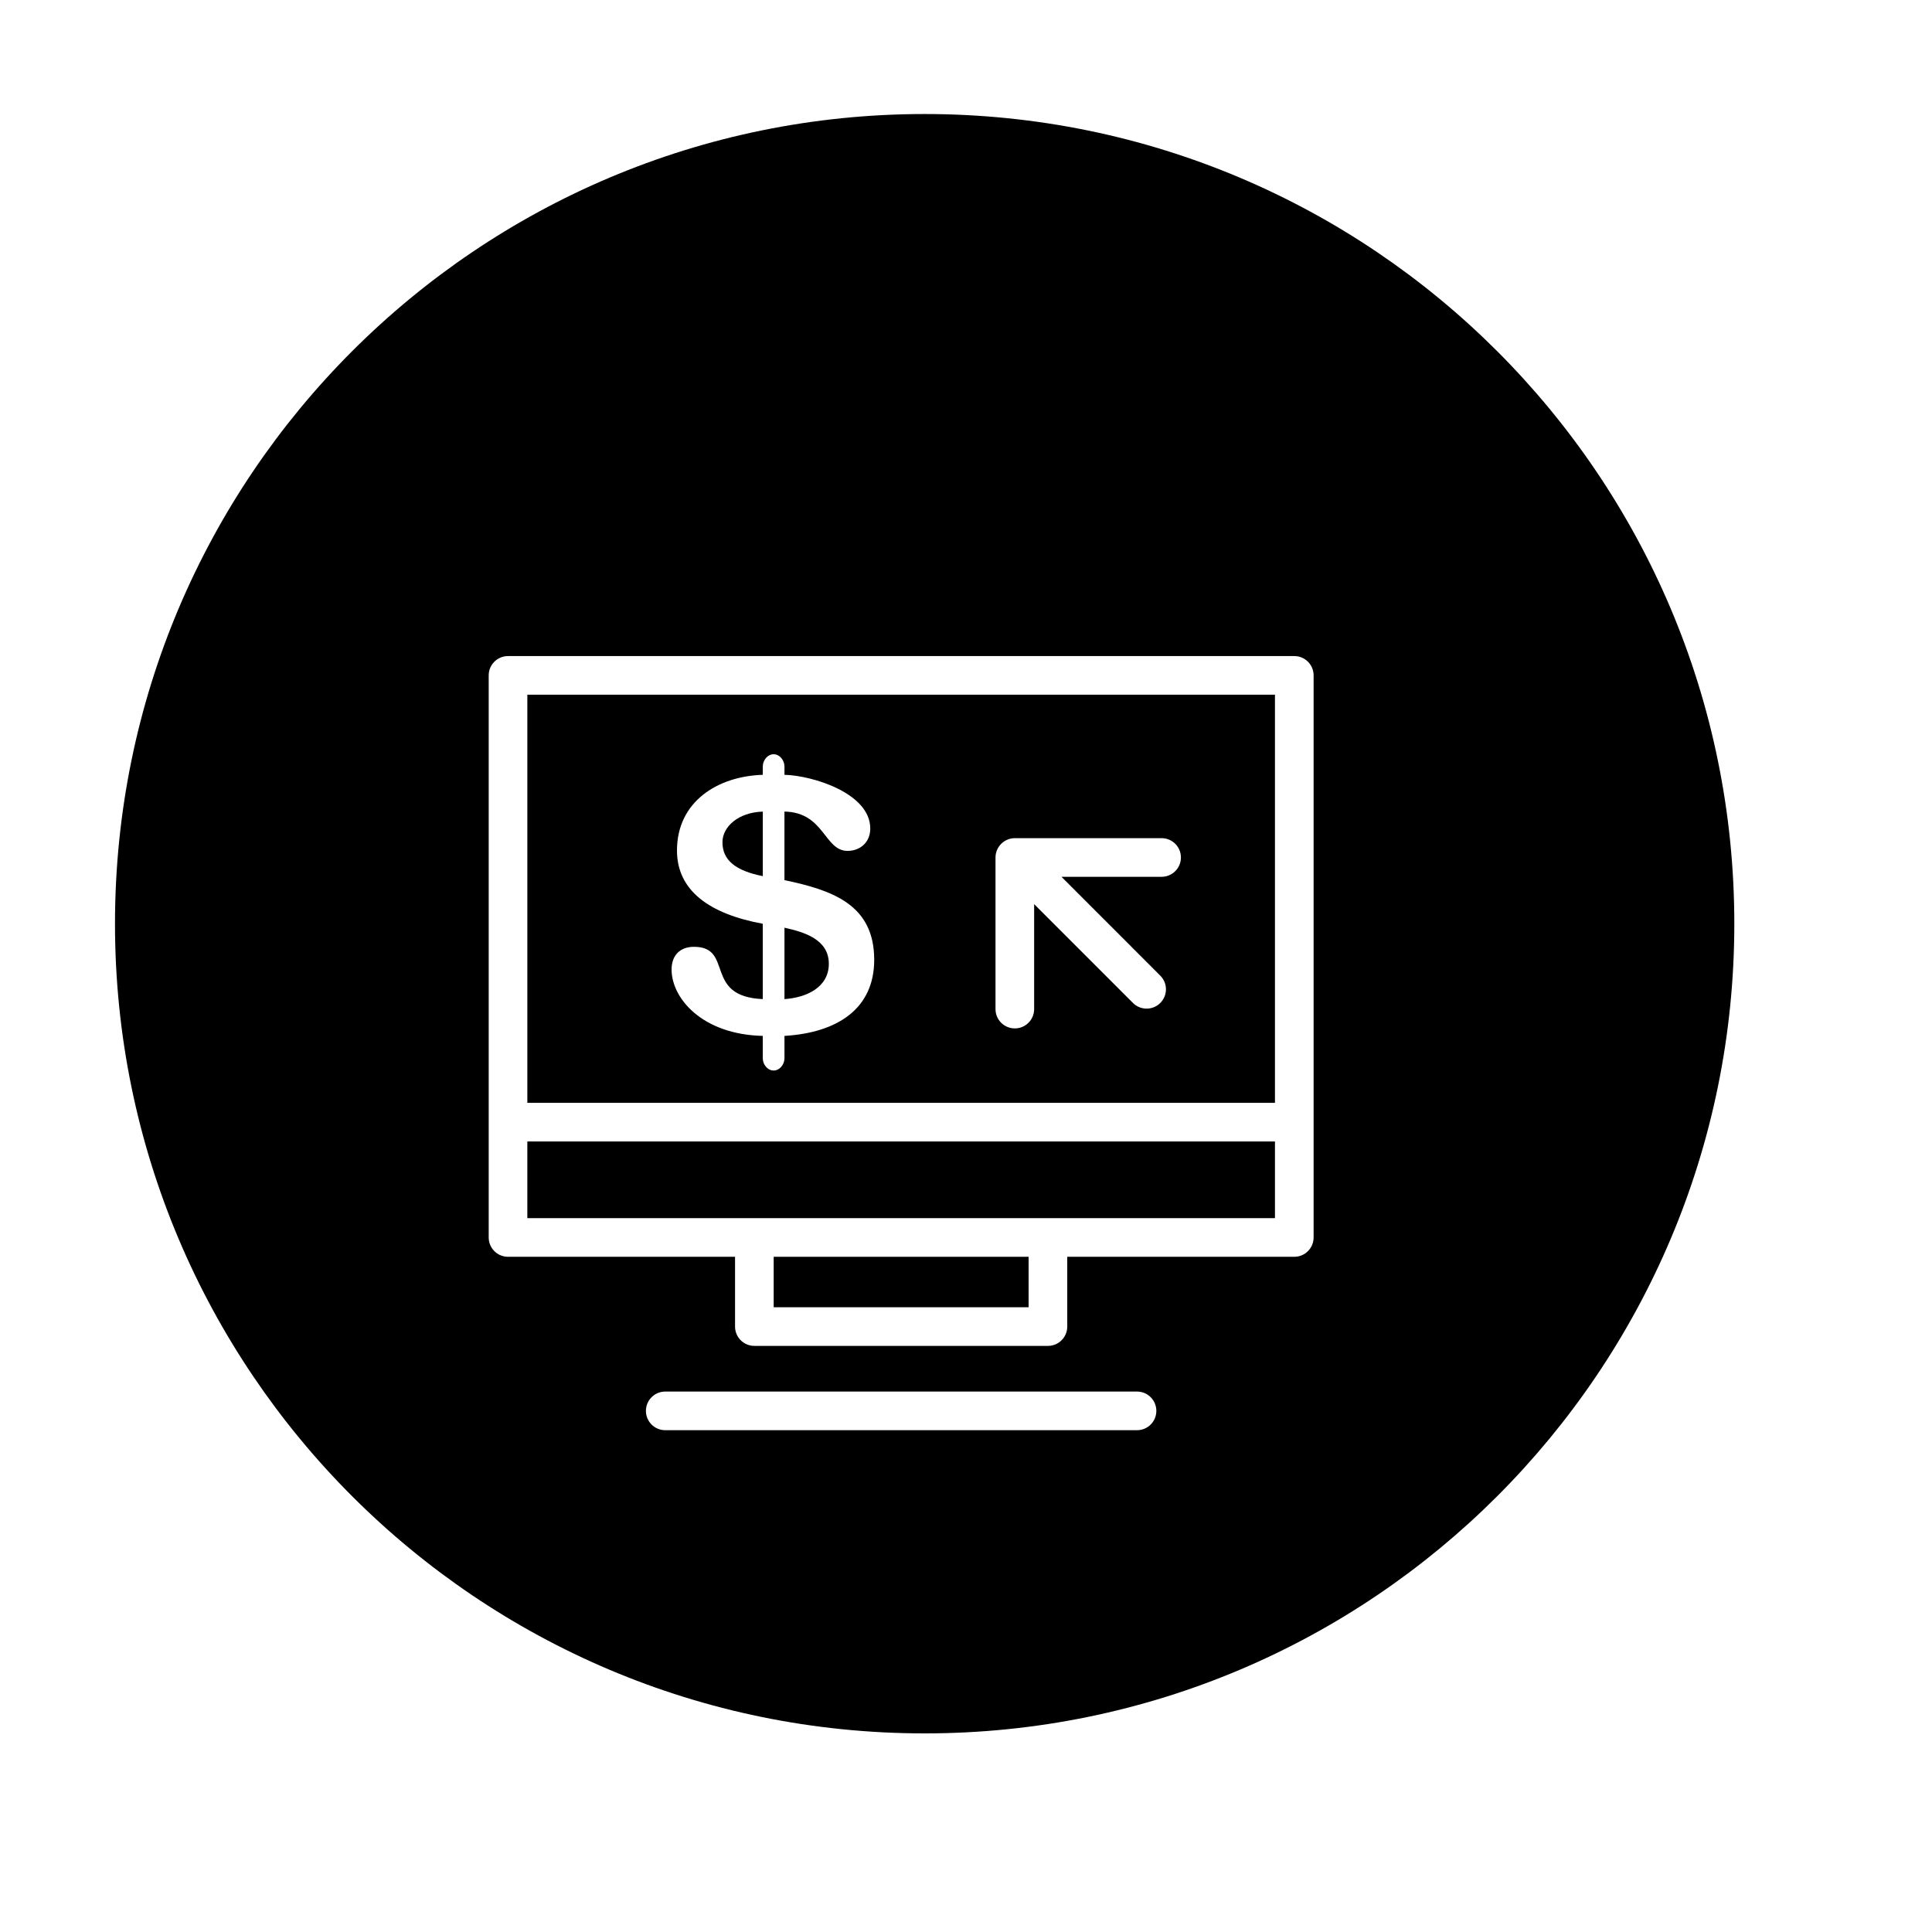
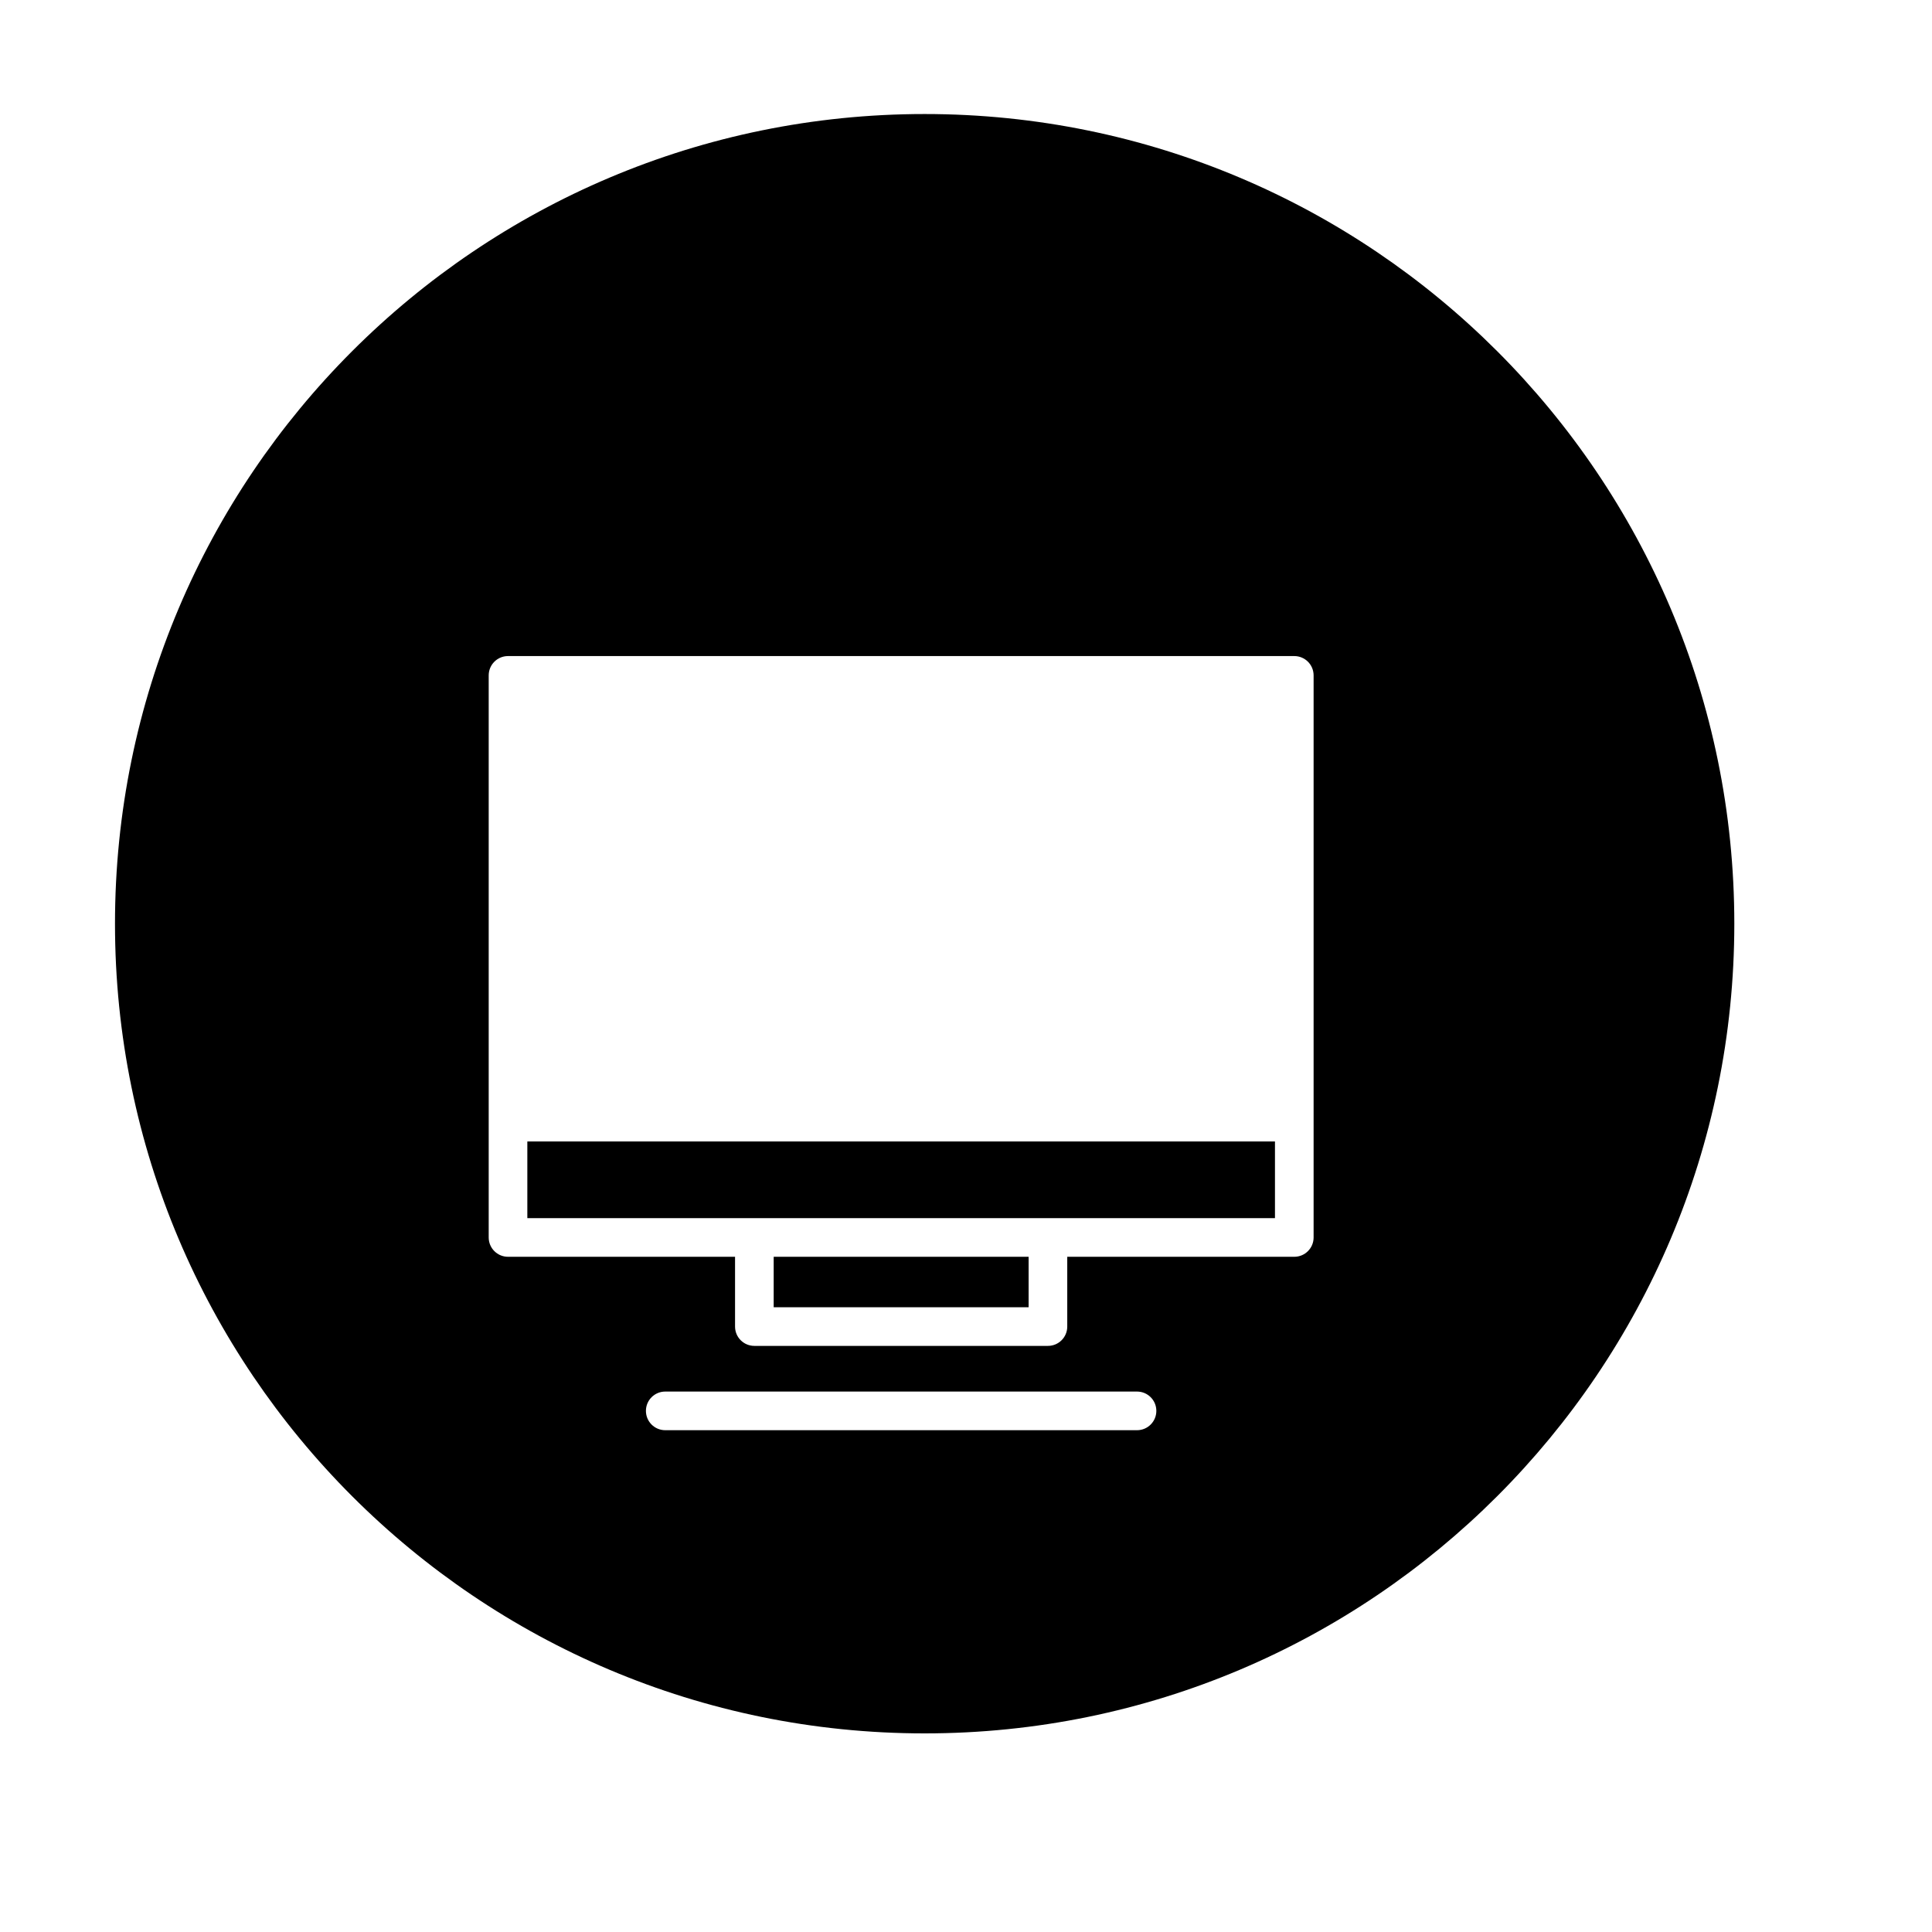
<svg xmlns="http://www.w3.org/2000/svg" version="1.1" id="Layer_1" x="0px" y="0px" width="100px" height="100px" viewBox="0 0 100 100" enable-background="new 0 0 100 100" xml:space="preserve">
  <g>
-     <path d="M65.992,35.958H27.295v21.124h38.697V35.958z M40.604,53.618v1.157c0,0.318-0.243,0.635-0.56,0.635   c-0.319,0-0.563-0.316-0.563-0.635v-1.157c-3.154-0.075-4.72-1.96-4.72-3.435c0-0.745,0.447-1.176,1.157-1.176   c2.089,0,0.465,2.576,3.563,2.706v-3.9c-2.761-0.505-4.441-1.717-4.441-3.789c0-2.539,2.109-3.846,4.441-3.92v-0.429   c0-0.316,0.243-0.635,0.563-0.635c0.316,0,0.56,0.318,0.56,0.635v0.429c1.456,0.037,4.441,0.952,4.441,2.782   c0,0.728-0.541,1.156-1.175,1.156c-1.213,0-1.195-1.997-3.267-2.035v3.548c2.462,0.521,4.646,1.25,4.646,4.125   C45.25,52.182,43.386,53.451,40.604,53.618z M60.124,45.383h-5.183l5.115,5.116c0.391,0.391,0.391,1.023,0,1.414   c-0.195,0.195-0.451,0.293-0.707,0.293s-0.512-0.098-0.707-0.293l-5.115-5.116v5.433c0,0.553-0.447,1-1,1s-1-0.447-1-1v-7.847   c0-0.13,0.026-0.26,0.077-0.382c0.102-0.245,0.296-0.439,0.541-0.541c0.122-0.051,0.252-0.077,0.382-0.077h7.597   c0.553,0,1,0.447,1,1S60.677,45.383,60.124,45.383z" />
    <path d="M47.86,89.72c23.146,0,41.908-18.764,41.908-41.908c0-23.146-18.762-41.91-41.908-41.91   c-23.145,0-41.908,18.764-41.908,41.91C5.952,70.956,24.716,89.72,47.86,89.72z M58.852,74.027H34.433c-0.553,0-1-0.447-1-1   s0.447-1,1-1h24.419c0.553,0,1,0.447,1,1S59.404,74.027,58.852,74.027z M25.295,34.958c0-0.553,0.447-1,1-1h40.697   c0.553,0,1,0.447,1,1v29.093c0,0.553-0.447,1-1,1H55.241v3.612c0,0.553-0.447,1-1,1H39.046c-0.553,0-1-0.447-1-1v-3.612H26.295   c-0.553,0-1-0.447-1-1V34.958z" />
-     <path d="M40.604,48.018v3.696c1.118-0.074,2.296-0.598,2.296-1.829C42.9,48.615,41.613,48.242,40.604,48.018z" />
    <polygon points="54.241,63.051 65.992,63.051 65.992,59.082 27.295,59.082 27.295,63.051 39.046,63.051  " />
    <rect x="40.046" y="65.051" width="13.195" height="2.612" />
-     <path d="M37.394,43.594c0,0.936,0.689,1.477,2.089,1.755v-3.341C38.216,42.046,37.394,42.792,37.394,43.594z" />
  </g>
</svg>